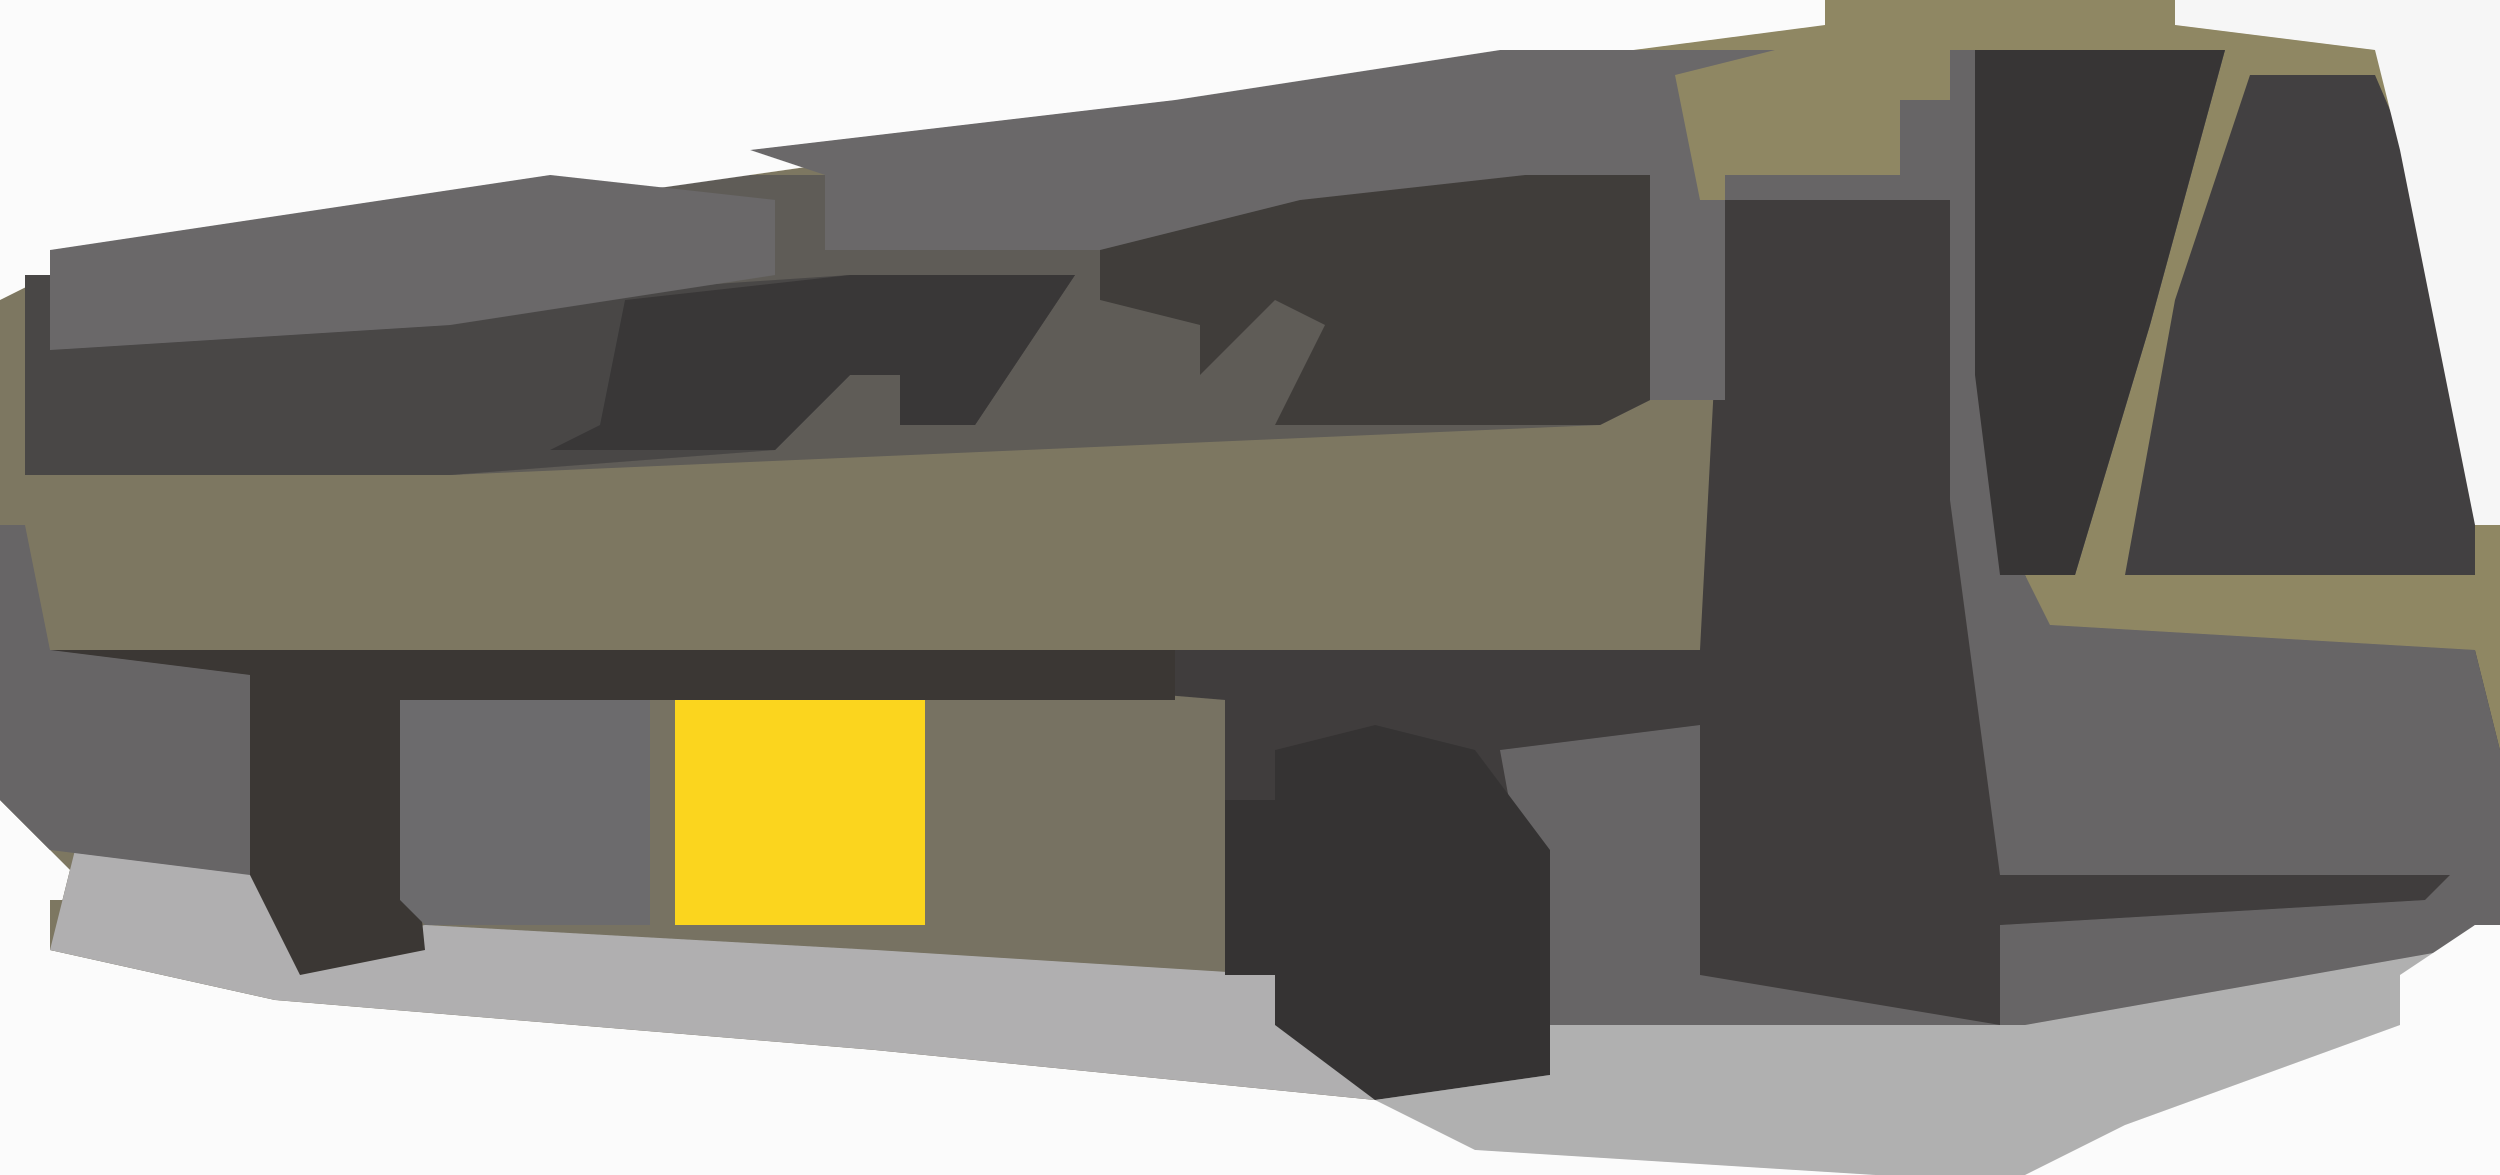
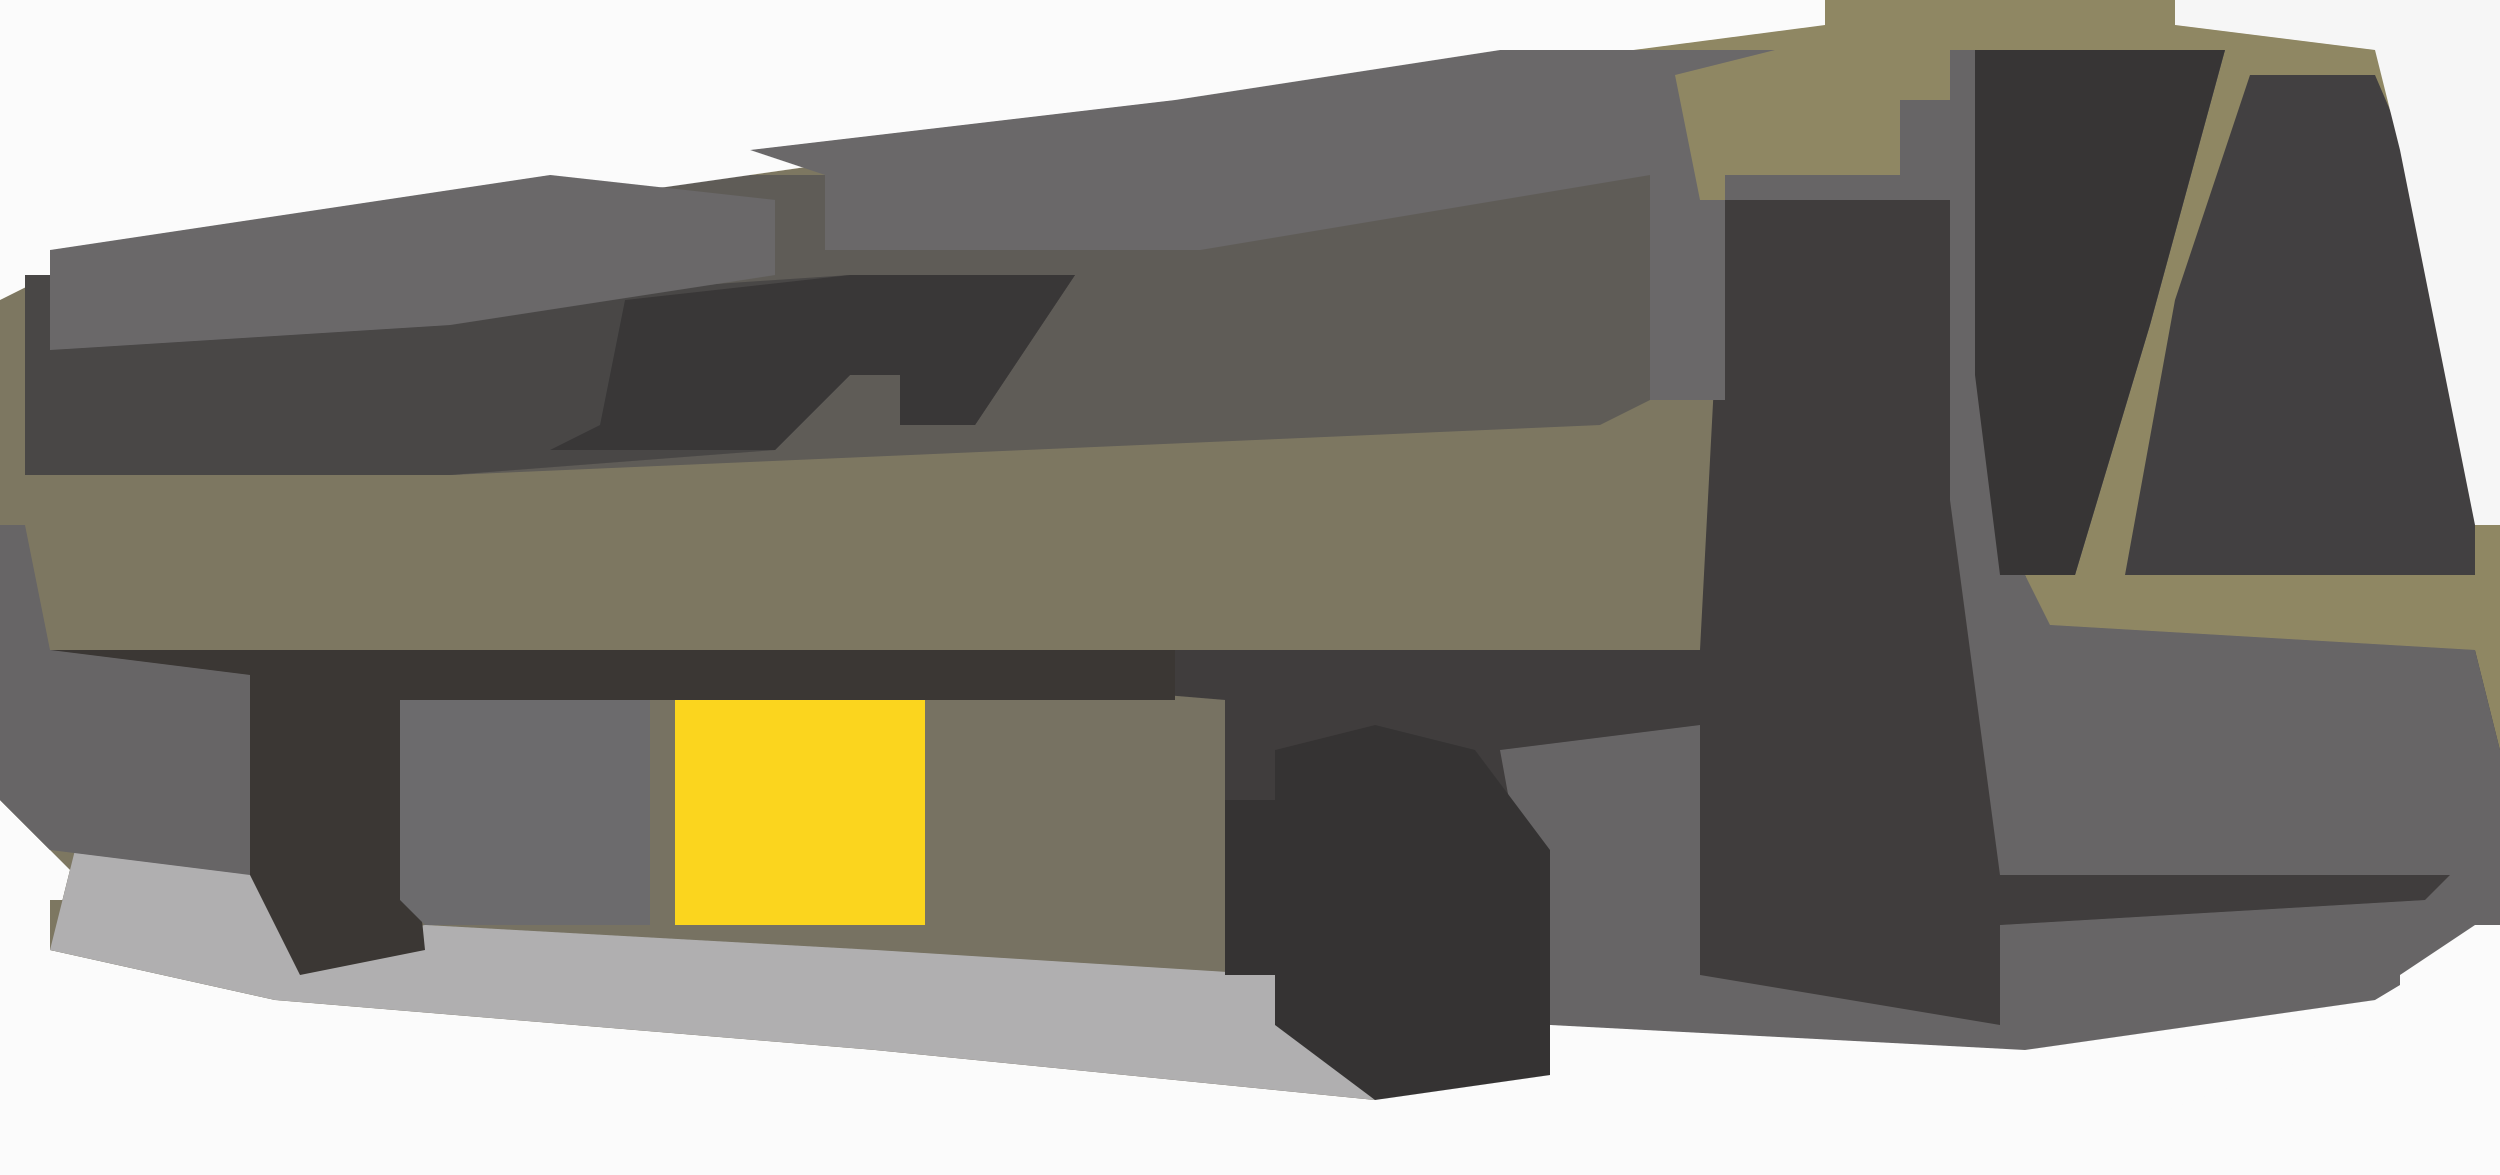
<svg xmlns="http://www.w3.org/2000/svg" version="1.1" width="100" height="47">
  <path d="M0,0 L100,0 L100,47 L0,47 Z " fill="#7D7761" transform="translate(0,0)" />
  <path d="M0,0 L11,0 L8,11 L5,21 L3,21 L4,23 L21,24 L22,28 L22,35 L17,38 L3,40 L-16,39 L-16,41 L-23,42 L-27,39 L-27,37 L-29,37 L-29,26 L-62,26 L-61,36 L-66,37 L-68,33 L-68,25 L-76,25 L-76,24 L-10,24 L-9,5 L-2,5 L-2,2 L0,2 Z " fill="#403D3D" transform="translate(78,2)" />
  <path d="M0,0 L100,0 L100,30 L99,26 L82,26 L81,23 L83,23 L85,13 L89,2 L78,2 L78,4 L76,4 L76,7 L69,8 L68,13 L67,13 L67,3 L50,4 L37,6 L2,11 L0,12 Z " fill="#8F8763" transform="translate(0,0)" />
  <path d="M0,0 L4,4 L2,4 L2,6 L25,8 L52,11 L62,11 L62,9 L81,9 L98,6 L100,5 L100,15 L0,15 Z " fill="#FBFBFB" transform="translate(0,32)" />
  <path d="M0,0 L11,0 L11,3 L26,2 L39,0 L44,0 L44,9 L42,10 L-4,12 L-21,12 L-21,4 L-20,3 Z " fill="#5F5C57" transform="translate(22,7)" />
  <path d="M0,0 L11,0 L8,11 L5,21 L3,21 L4,23 L21,24 L22,28 L22,35 L17,38 L3,40 L-16,39 L-18,28 L-10,27 L-10,37 L2,39 L2,35 L19,34 L20,33 L2,33 L0,18 L0,6 L-9,6 L-9,5 L-2,5 L-2,2 L0,2 Z " fill="#676566" transform="translate(78,2)" />
  <path d="M0,0 L11,0 L23,1 L23,12 L25,12 L29,17 L9,15 L-15,13 L-24,11 L-23,7 L-15,8 L-14,11 L-10,11 L-10,1 Z " fill="#777262" transform="translate(26,27)" />
  <path d="M0,0 L73,0 L73,1 L50,4 L37,6 L2,11 L0,12 Z " fill="#FBFBFB" transform="translate(0,0)" />
-   <path d="M0,0 L1,0 L1,10 L-24,10 L-40,9 L-44,7 L-37,6 L-37,4 L-18,4 L-1,1 Z " fill="#B0B0B0" transform="translate(99,37)" />
  <path d="M0,0 L5,0 L1,1 L1,3 L3,2 L33,0 L42,0 L38,6 L35,6 L35,4 L33,4 L30,7 L17,8 L0,8 Z " fill="#494746" transform="translate(1,11)" />
  <path d="M0,0 L5,0 L8,7 L9,11 L9,20 L-5,20 L-3,9 Z " fill="#424041" transform="translate(90,3)" />
  <path d="M0,0 L11,0 L7,1 L8,6 L9,6 L9,14 L6,14 L6,5 L-12,8 L-27,8 L-27,5 L-30,4 L-13,2 Z " fill="#6A6869" transform="translate(60,2)" />
  <path d="M0,0 L8,1 L9,4 L14,3 L32,4 L48,5 L52,10 L32,8 L8,6 L-1,4 Z " fill="#B0AFB0" transform="translate(3,34)" />
  <path d="M0,0 L4,1 L7,5 L7,14 L0,15 L-4,12 L-4,10 L-6,10 L-6,3 L-4,3 L-4,1 Z " fill="#353333" transform="translate(55,29)" />
-   <path d="M0,0 L5,0 L5,9 L3,10 L-10,10 L-8,6 L-10,5 L-13,8 L-13,6 L-17,5 L-17,3 L-9,1 Z " fill="#403D3A" transform="translate(61,7)" />
  <path d="M0,0 L45,0 L45,2 L14,2 L15,12 L10,13 L8,9 L8,1 L0,1 Z " fill="#3B3734" transform="translate(2,26)" />
  <path d="M0,0 L10,0 L7,11 L4,21 L1,21 L0,13 Z " fill="#373535" transform="translate(79,2)" />
  <path d="M0,0 L9,1 L9,4 L-4,6 L-20,7 L-20,3 Z " fill="#6A6869" transform="translate(22,7)" />
  <path d="M0,0 L10,0 L10,9 L0,9 Z " fill="#FBD51E" transform="translate(27,28)" />
  <path d="M0,0 L10,0 L10,9 L1,9 L0,8 Z " fill="#6C6B6D" transform="translate(16,28)" />
  <path d="M0,0 L9,0 L5,6 L2,6 L2,4 L0,4 L-3,7 L-12,7 L-10,6 L-9,1 Z " fill="#393737" transform="translate(34,11)" />
  <path d="M0,0 L1,0 L2,5 L10,6 L10,14 L2,13 L0,11 Z " fill="#676566" transform="translate(0,21)" />
  <path d="M0,0 L1,0 L1,10 L-18,10 L-14,8 L-3,4 L-3,2 Z " fill="#FBFBFB" transform="translate(99,37)" />
  <path d="M0,0 L13,0 L13,21 L12,21 L9,6 L8,2 L0,1 Z " fill="#F6F6F6" transform="translate(87,0)" />
</svg>